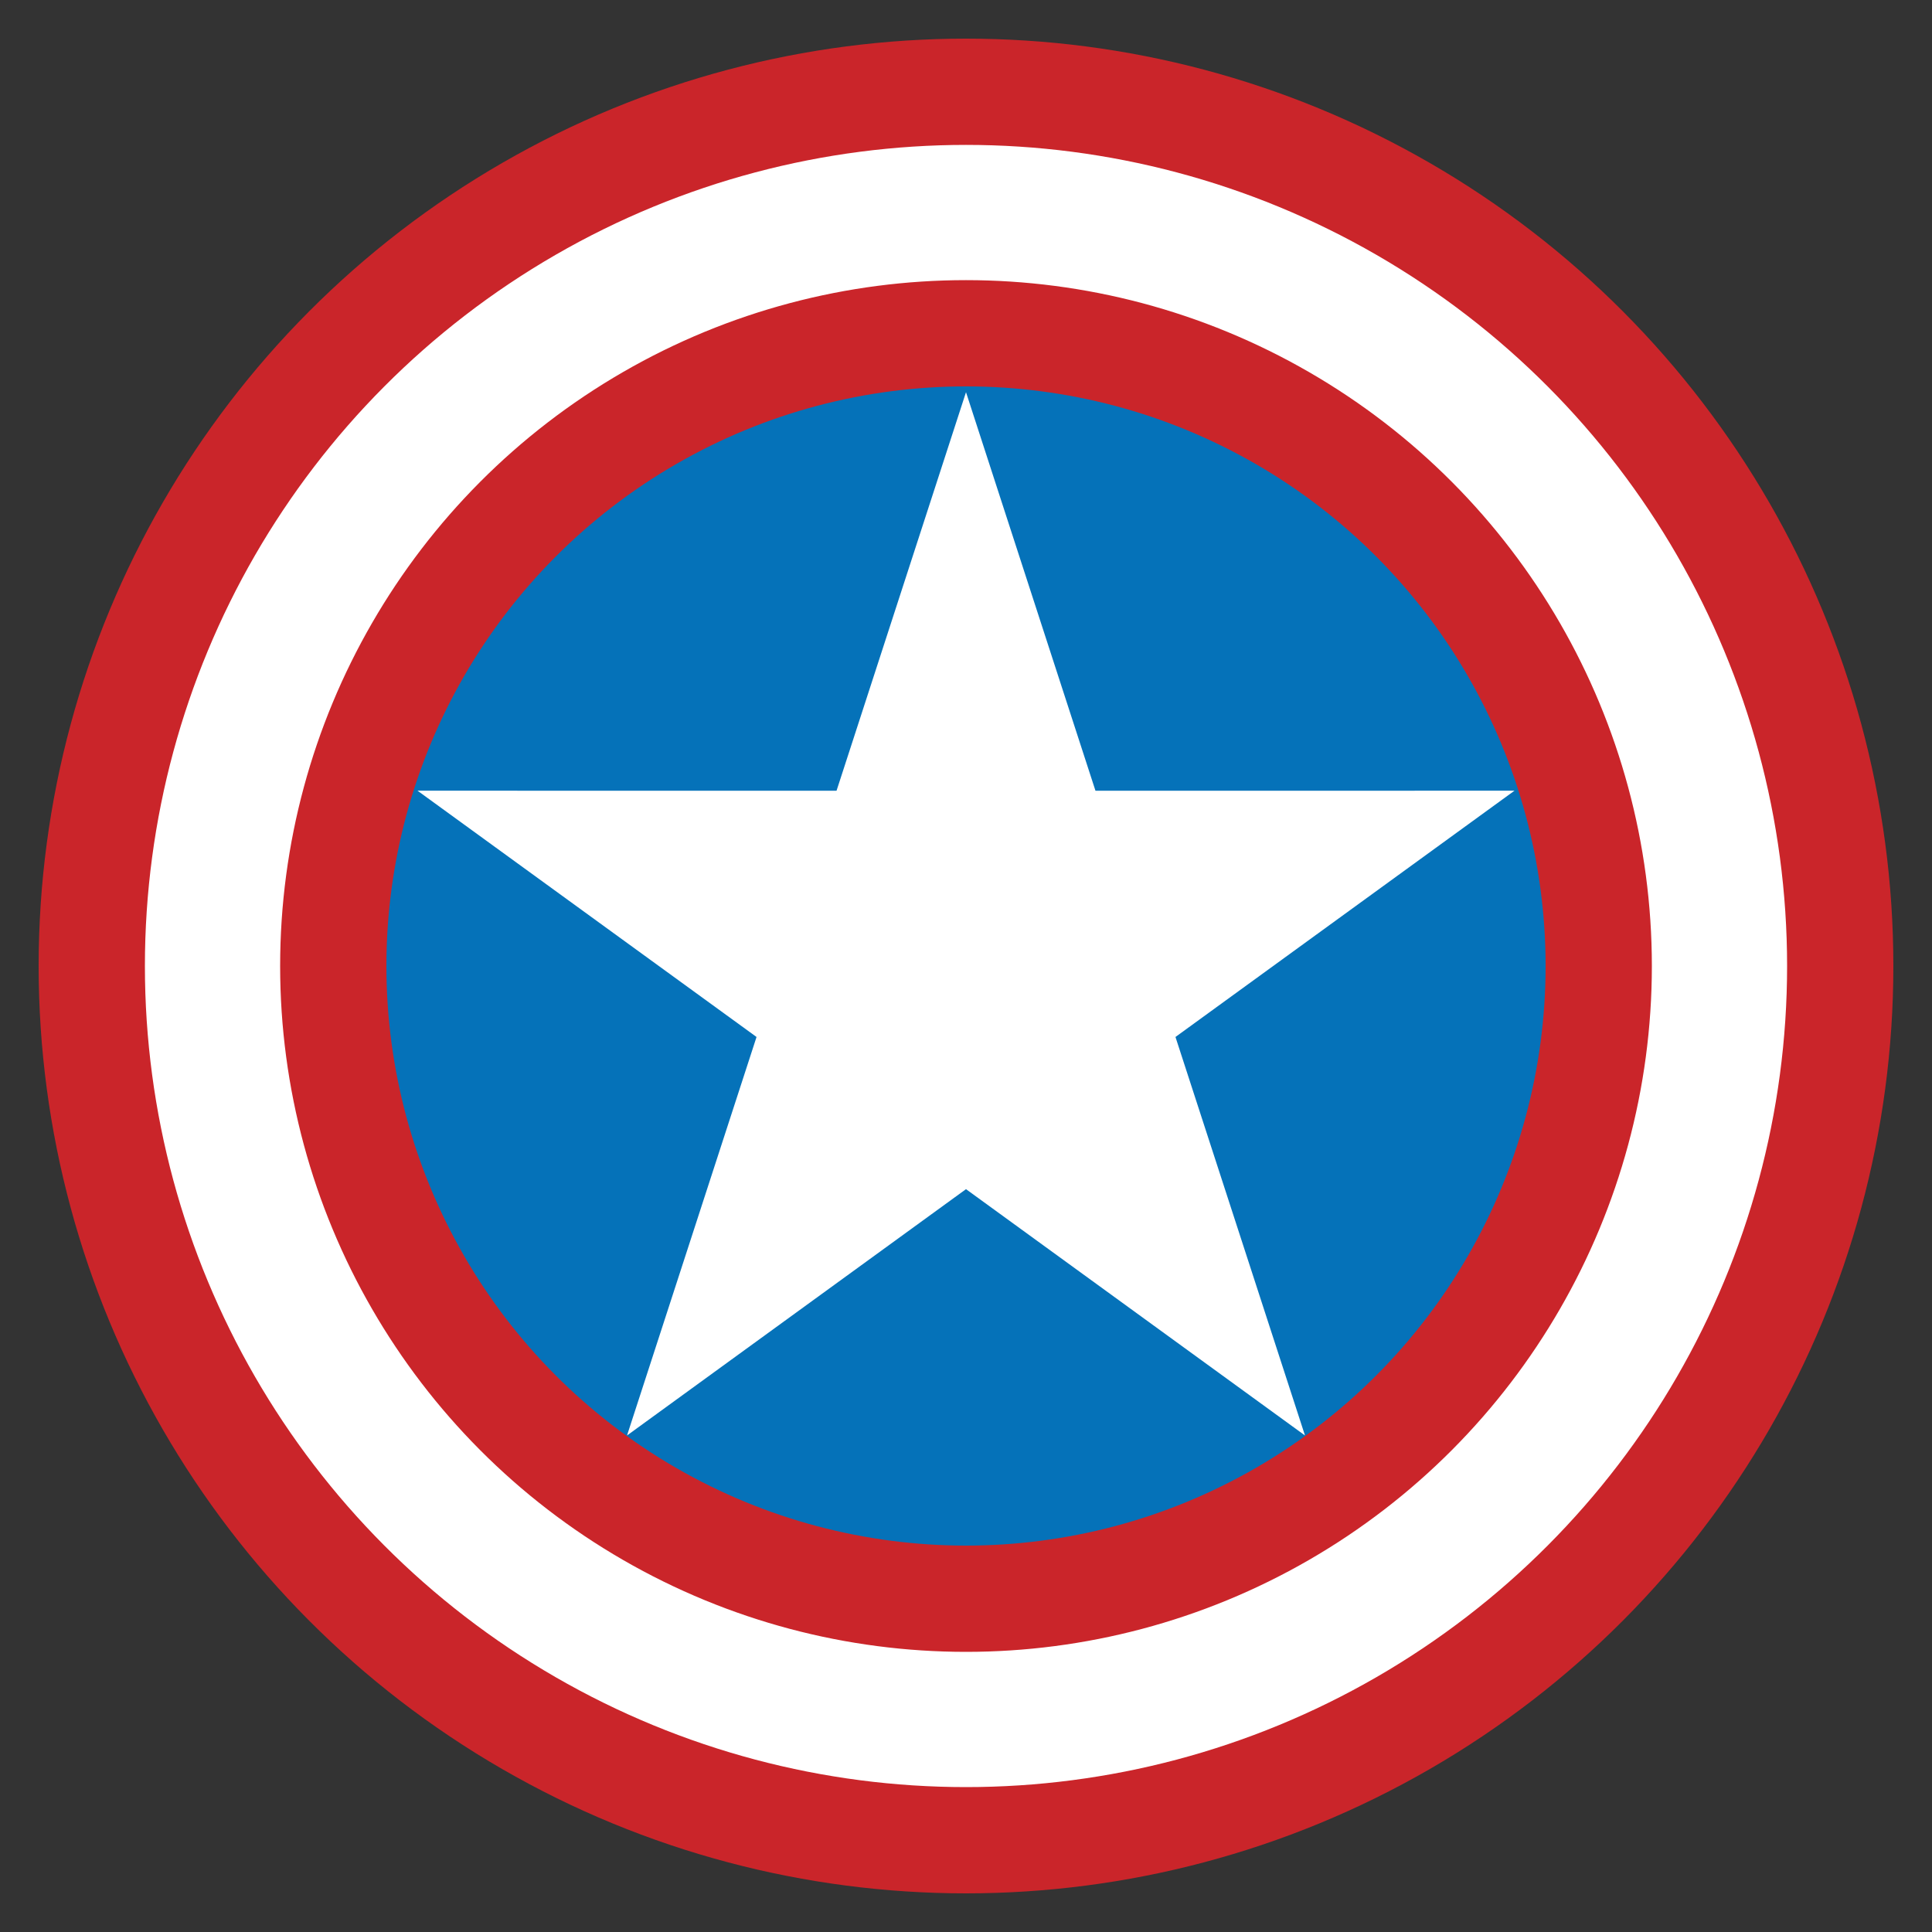
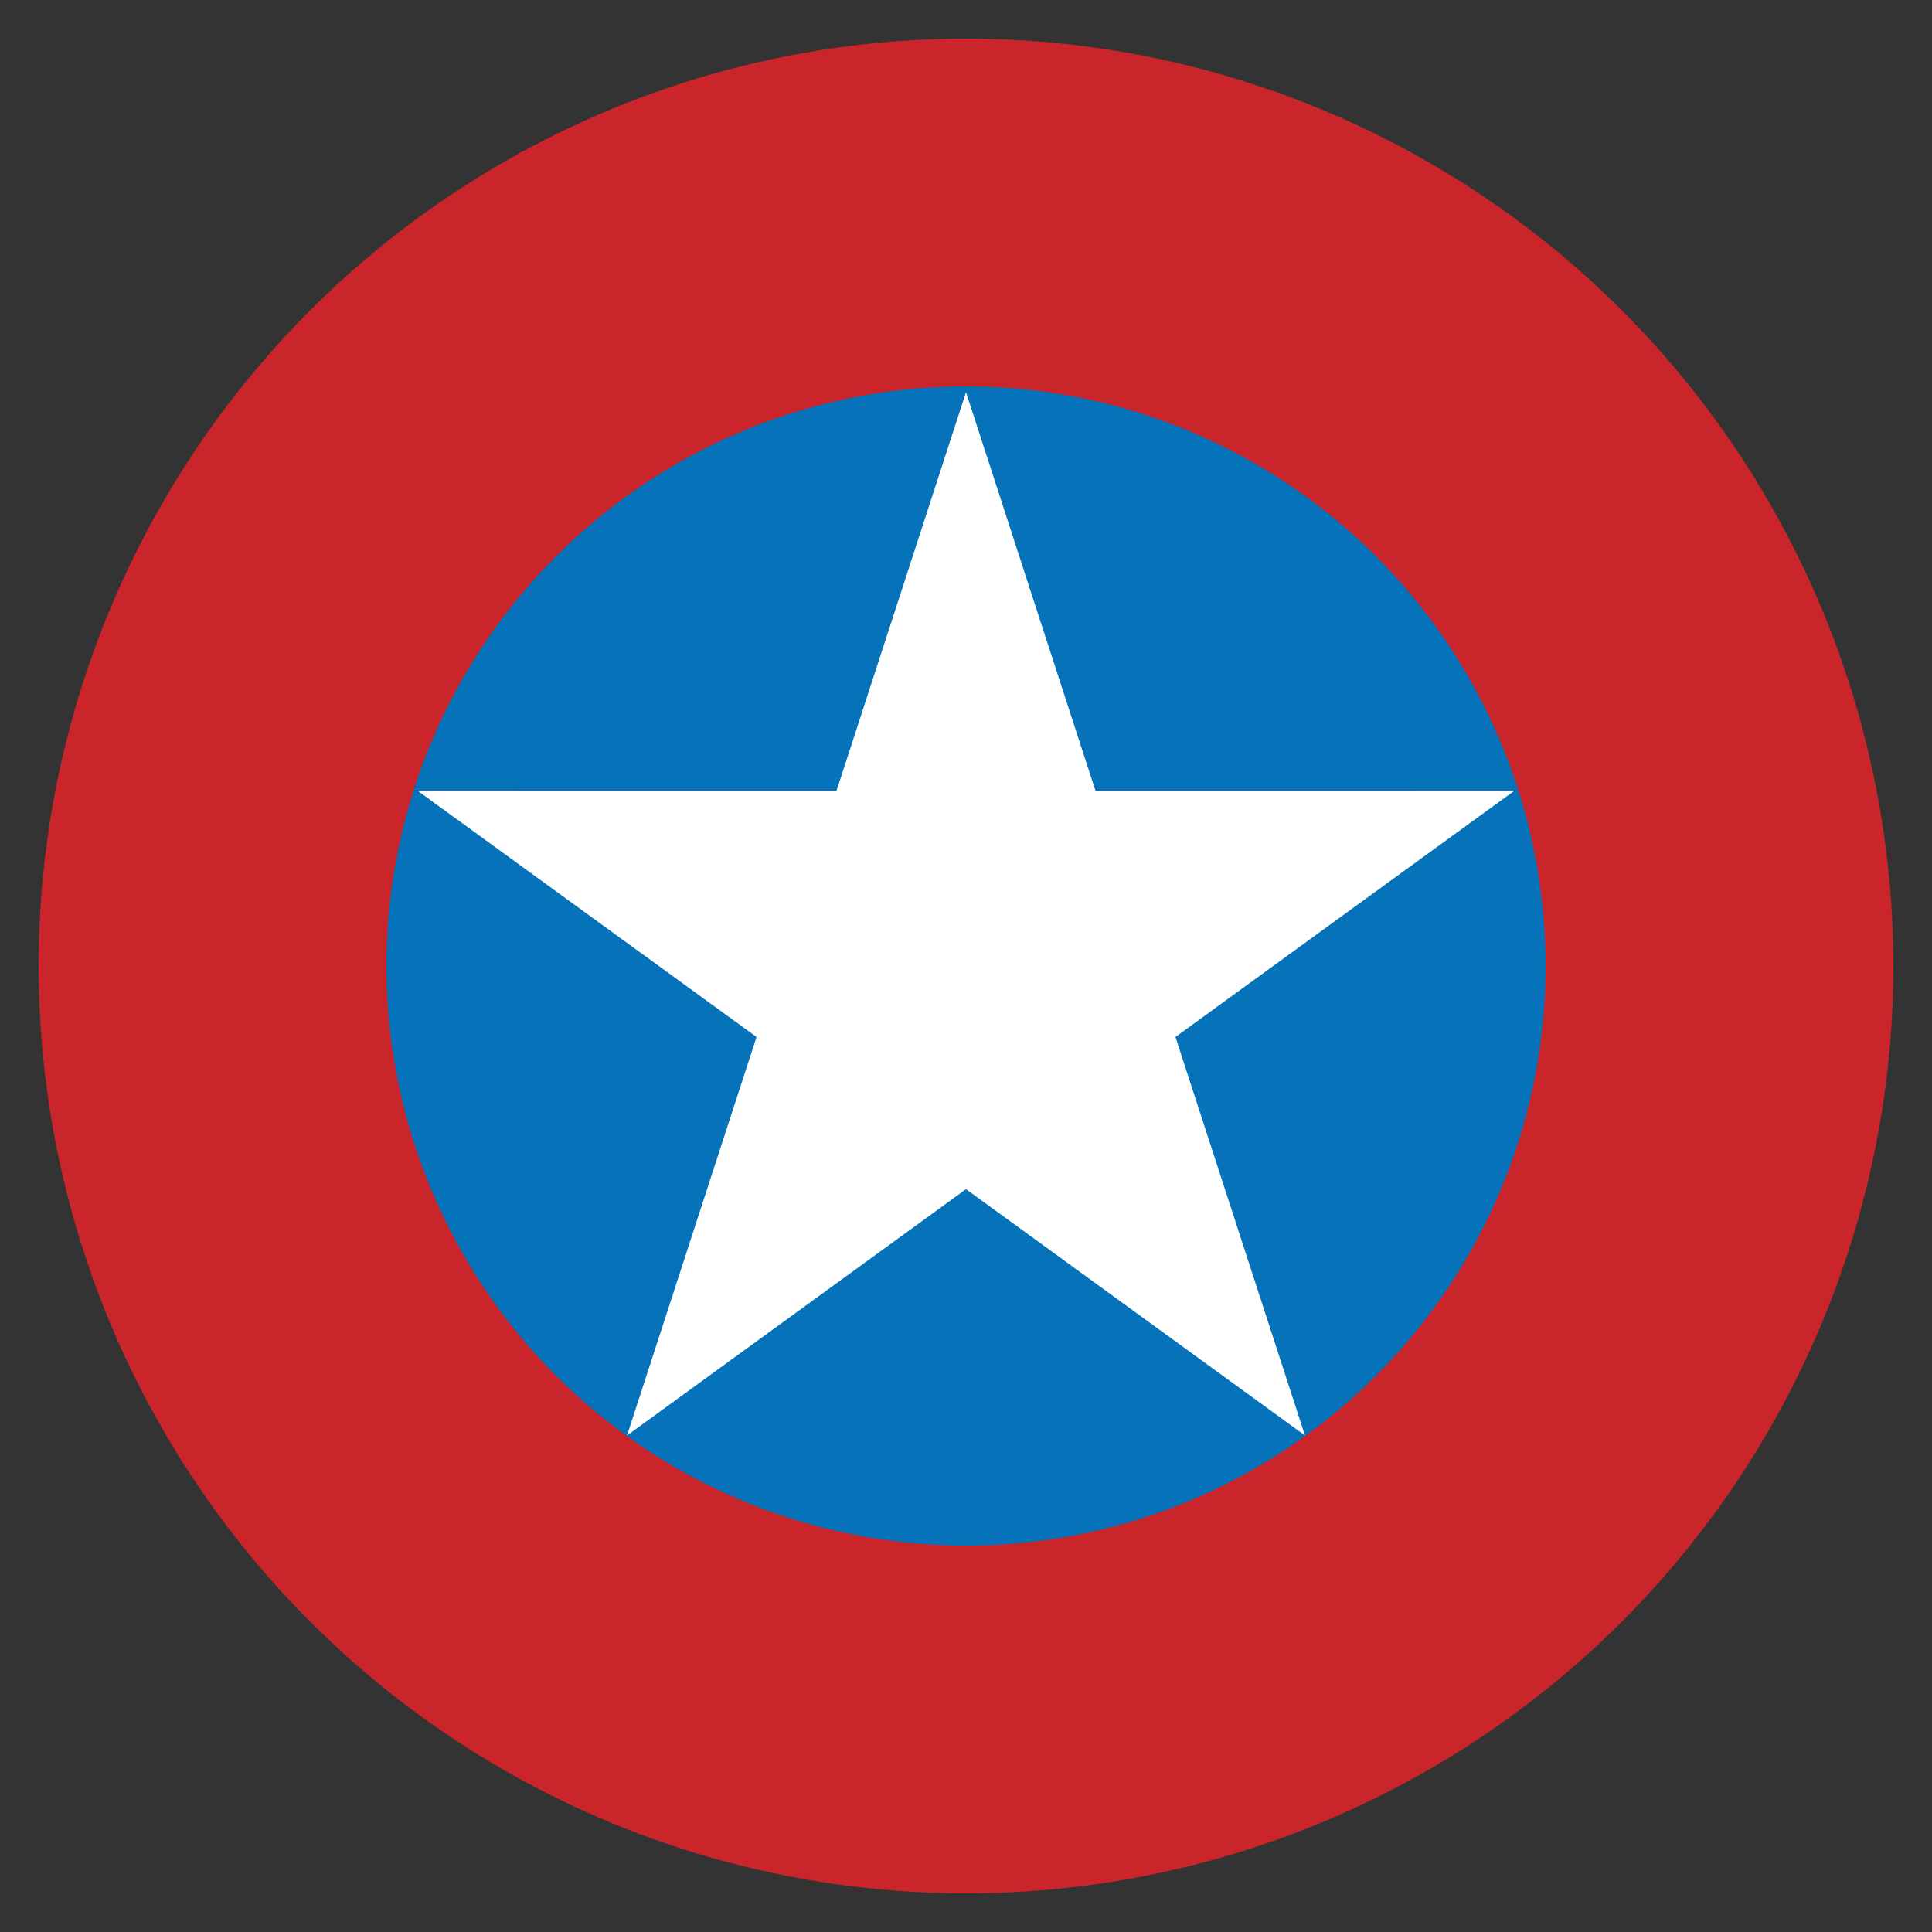
<svg xmlns="http://www.w3.org/2000/svg" viewBox="-250 -250 500 500">
  <rect x="-250" y="-250" width="500" height="500" fill="#333333" stroke="none" />
  <circle fill="#ca252a" r="240" />
  <circle fill="#0572b9" r="150" />
-   <circle fill="none" r="195" stroke="#fff" stroke-width="35" />
  <path d="m54 5 12.409 38.199 40.164-.002-32.495 23.606 12.414 38.197-32.492-23.61-32.492 23.61 12.414-38.197-32.495-23.606 40.164.002z" fill="#fff" transform="matrix(2.7 0 0 2.7 -145.8 -162)" />
</svg>